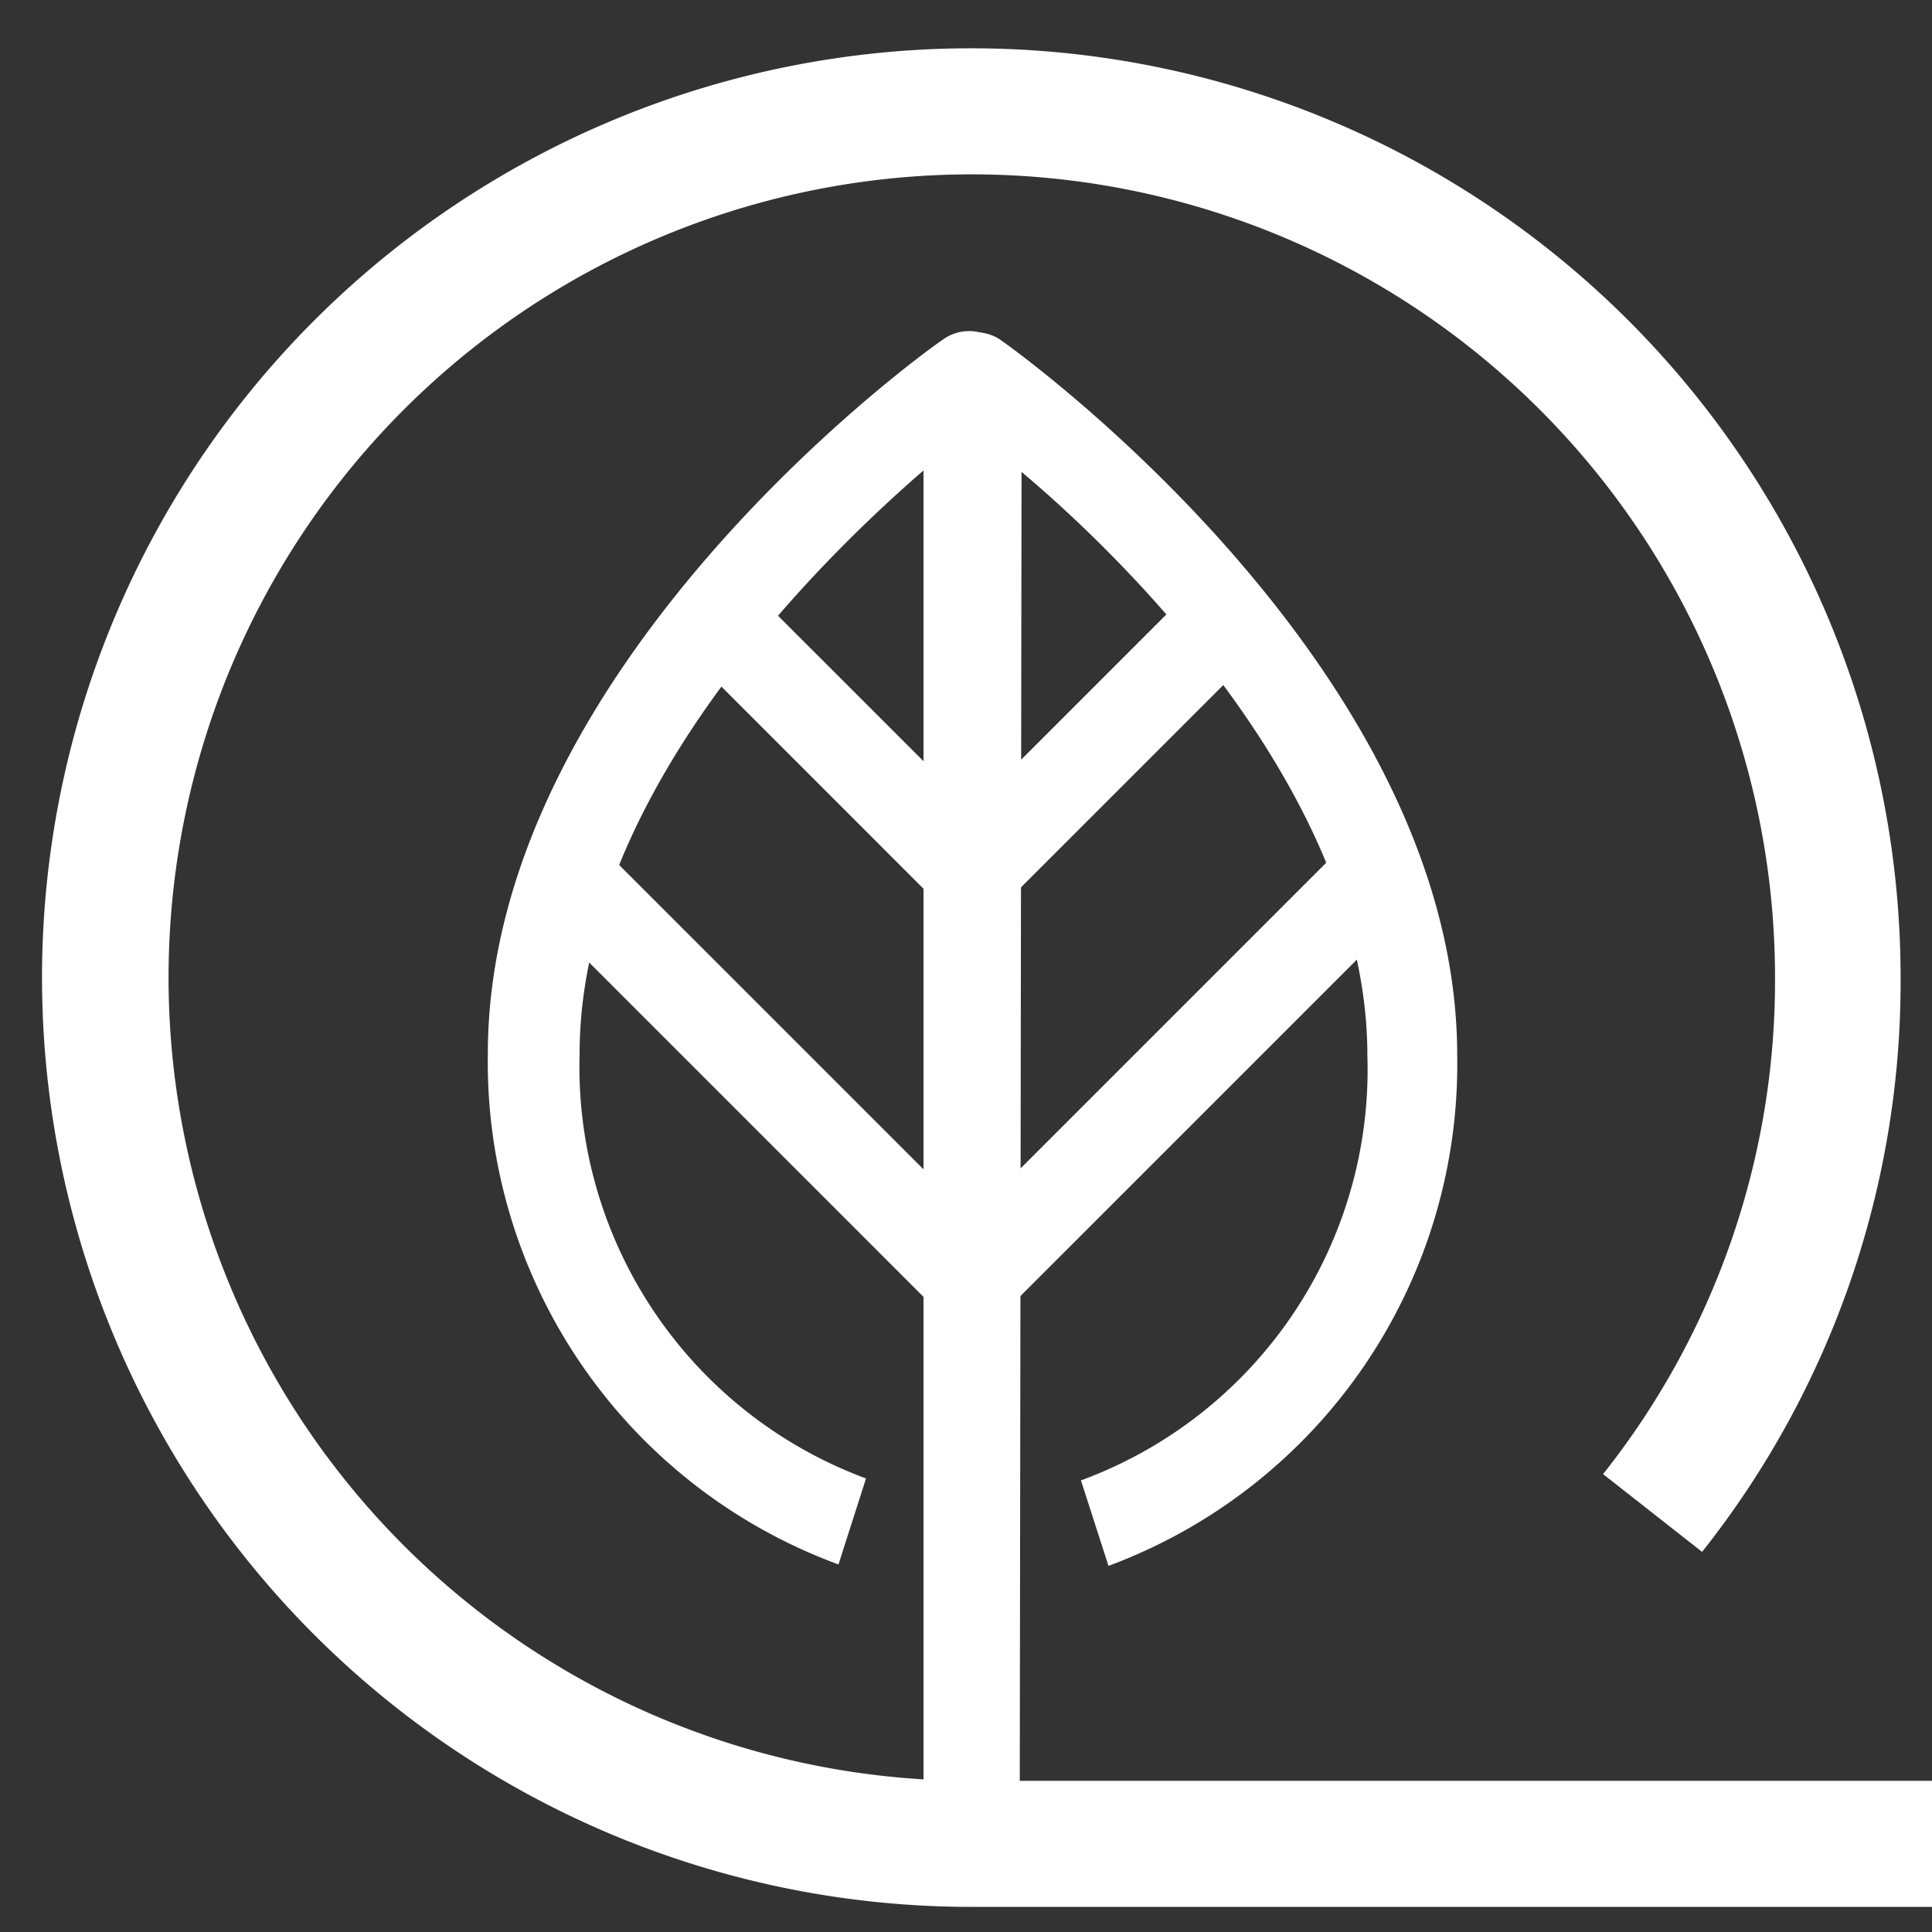
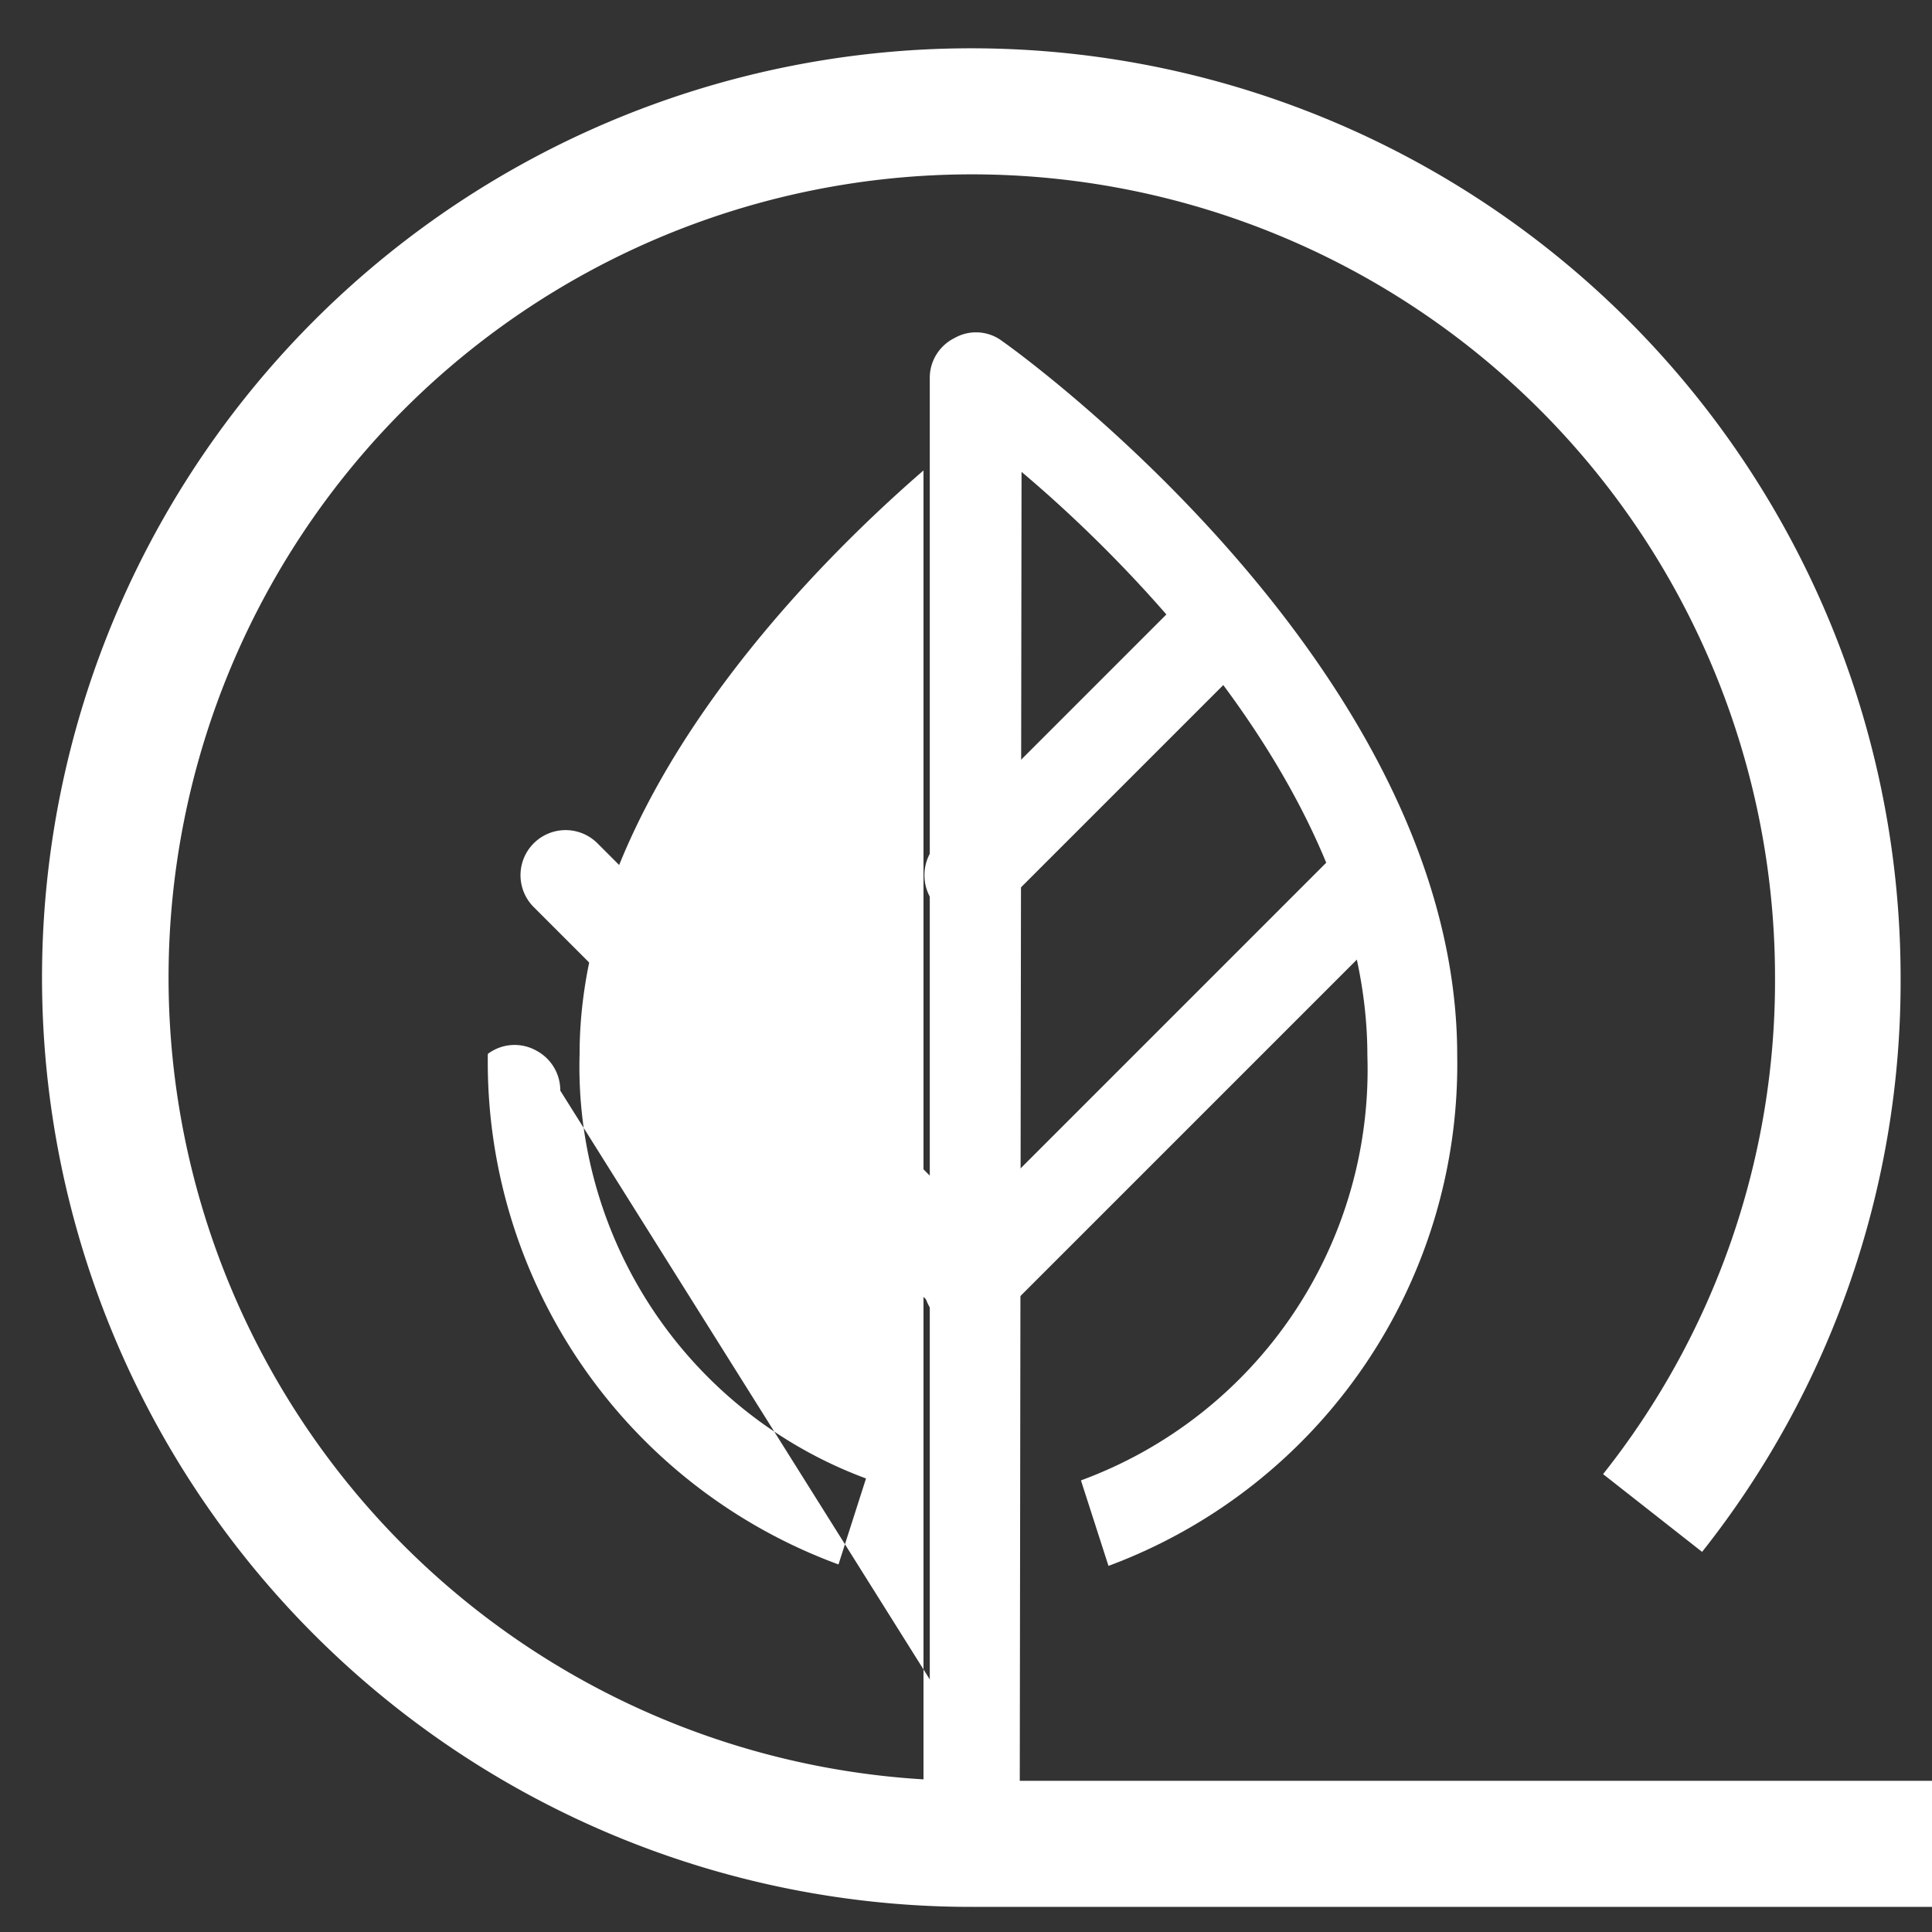
<svg xmlns="http://www.w3.org/2000/svg" viewBox="0 0 40 40">
  <rect x="0" y="0" width="40" height="40" fill="#333333" stroke="none" />
  <title>Park-dental-care-symbol-white</title>
-   <path d="M21,37.56H19.12V9.74C16.65,11.88,12,16.63,12,21.82a9.09,9.09,0,0,0,5.93,8.79l-.57,1.78A11.08,11.08,0,0,1,10.1,21.82c0-8,9-14.51,9.41-14.78a.92.92,0,0,1,1-.07.93.93,0,0,1,.5.83Z" style="fill:#fff" />
-   <path d="M20.16,19.05a1,1,0,0,1-.66-.27l-5.32-5.32a.94.94,0,0,1,0-1.32.92.92,0,0,1,1.32,0l5.32,5.32a.94.94,0,0,1,0,1.32.93.93,0,0,1-.66.27" style="fill:#fff" />
+   <path d="M21,37.56H19.12V9.74C16.65,11.88,12,16.63,12,21.82a9.09,9.09,0,0,0,5.93,8.79l-.57,1.78A11.08,11.08,0,0,1,10.1,21.82a.92.92,0,0,1,1-.07.93.93,0,0,1,.5.83Z" style="fill:#fff" />
  <path d="M20.18,27.52a.93.93,0,0,1-.66-.27l-8.47-8.47a.93.93,0,0,1,1.32-1.32l8.47,8.47a.94.94,0,0,1,0,1.32.93.93,0,0,1-.66.27" style="fill:#fff" />
  <path d="M21.11,39.28H19.25V7.8A.92.92,0,0,1,19.76,7a.9.9,0,0,1,1,.07c.39.27,9.41,6.81,9.41,14.78a11.08,11.08,0,0,1-7.22,10.57l-.57-1.77a9.06,9.06,0,0,0,5.93-8.8c0-5.2-4.69-10-7.16-12.08Z" style="fill:#fff" />
  <path d="M20.07,19.05a.93.93,0,0,1-.66-.27.94.94,0,0,1,0-1.32l5.32-5.32a.92.92,0,0,1,1.32,0,.94.94,0,0,1,0,1.32l-5.32,5.32a.93.93,0,0,1-.66.27" style="fill:#fff" />
  <path d="M20.05,27.52a.93.93,0,0,1-.66-.27.94.94,0,0,1,0-1.32l8.47-8.47a.93.93,0,0,1,1.32,1.32l-8.47,8.47a.93.93,0,0,1-.66.27" style="fill:#fff" />
  <path d="M20.12,39.48A19.24,19.24,0,1,1,39.35,20.24a19,19,0,0,1-4.11,11.89l-2.05-1.61a16.43,16.43,0,0,0,3.56-10.28A16.63,16.63,0,1,0,20.12,36.87h.4l.07,2.6h-.47" style="fill:#fff" />
  <rect x="20.12" y="36.87" width="19.88" height="2.61" style="fill:#fff" />
  <rect width="40" height="40" style="fill:none" />
</svg>